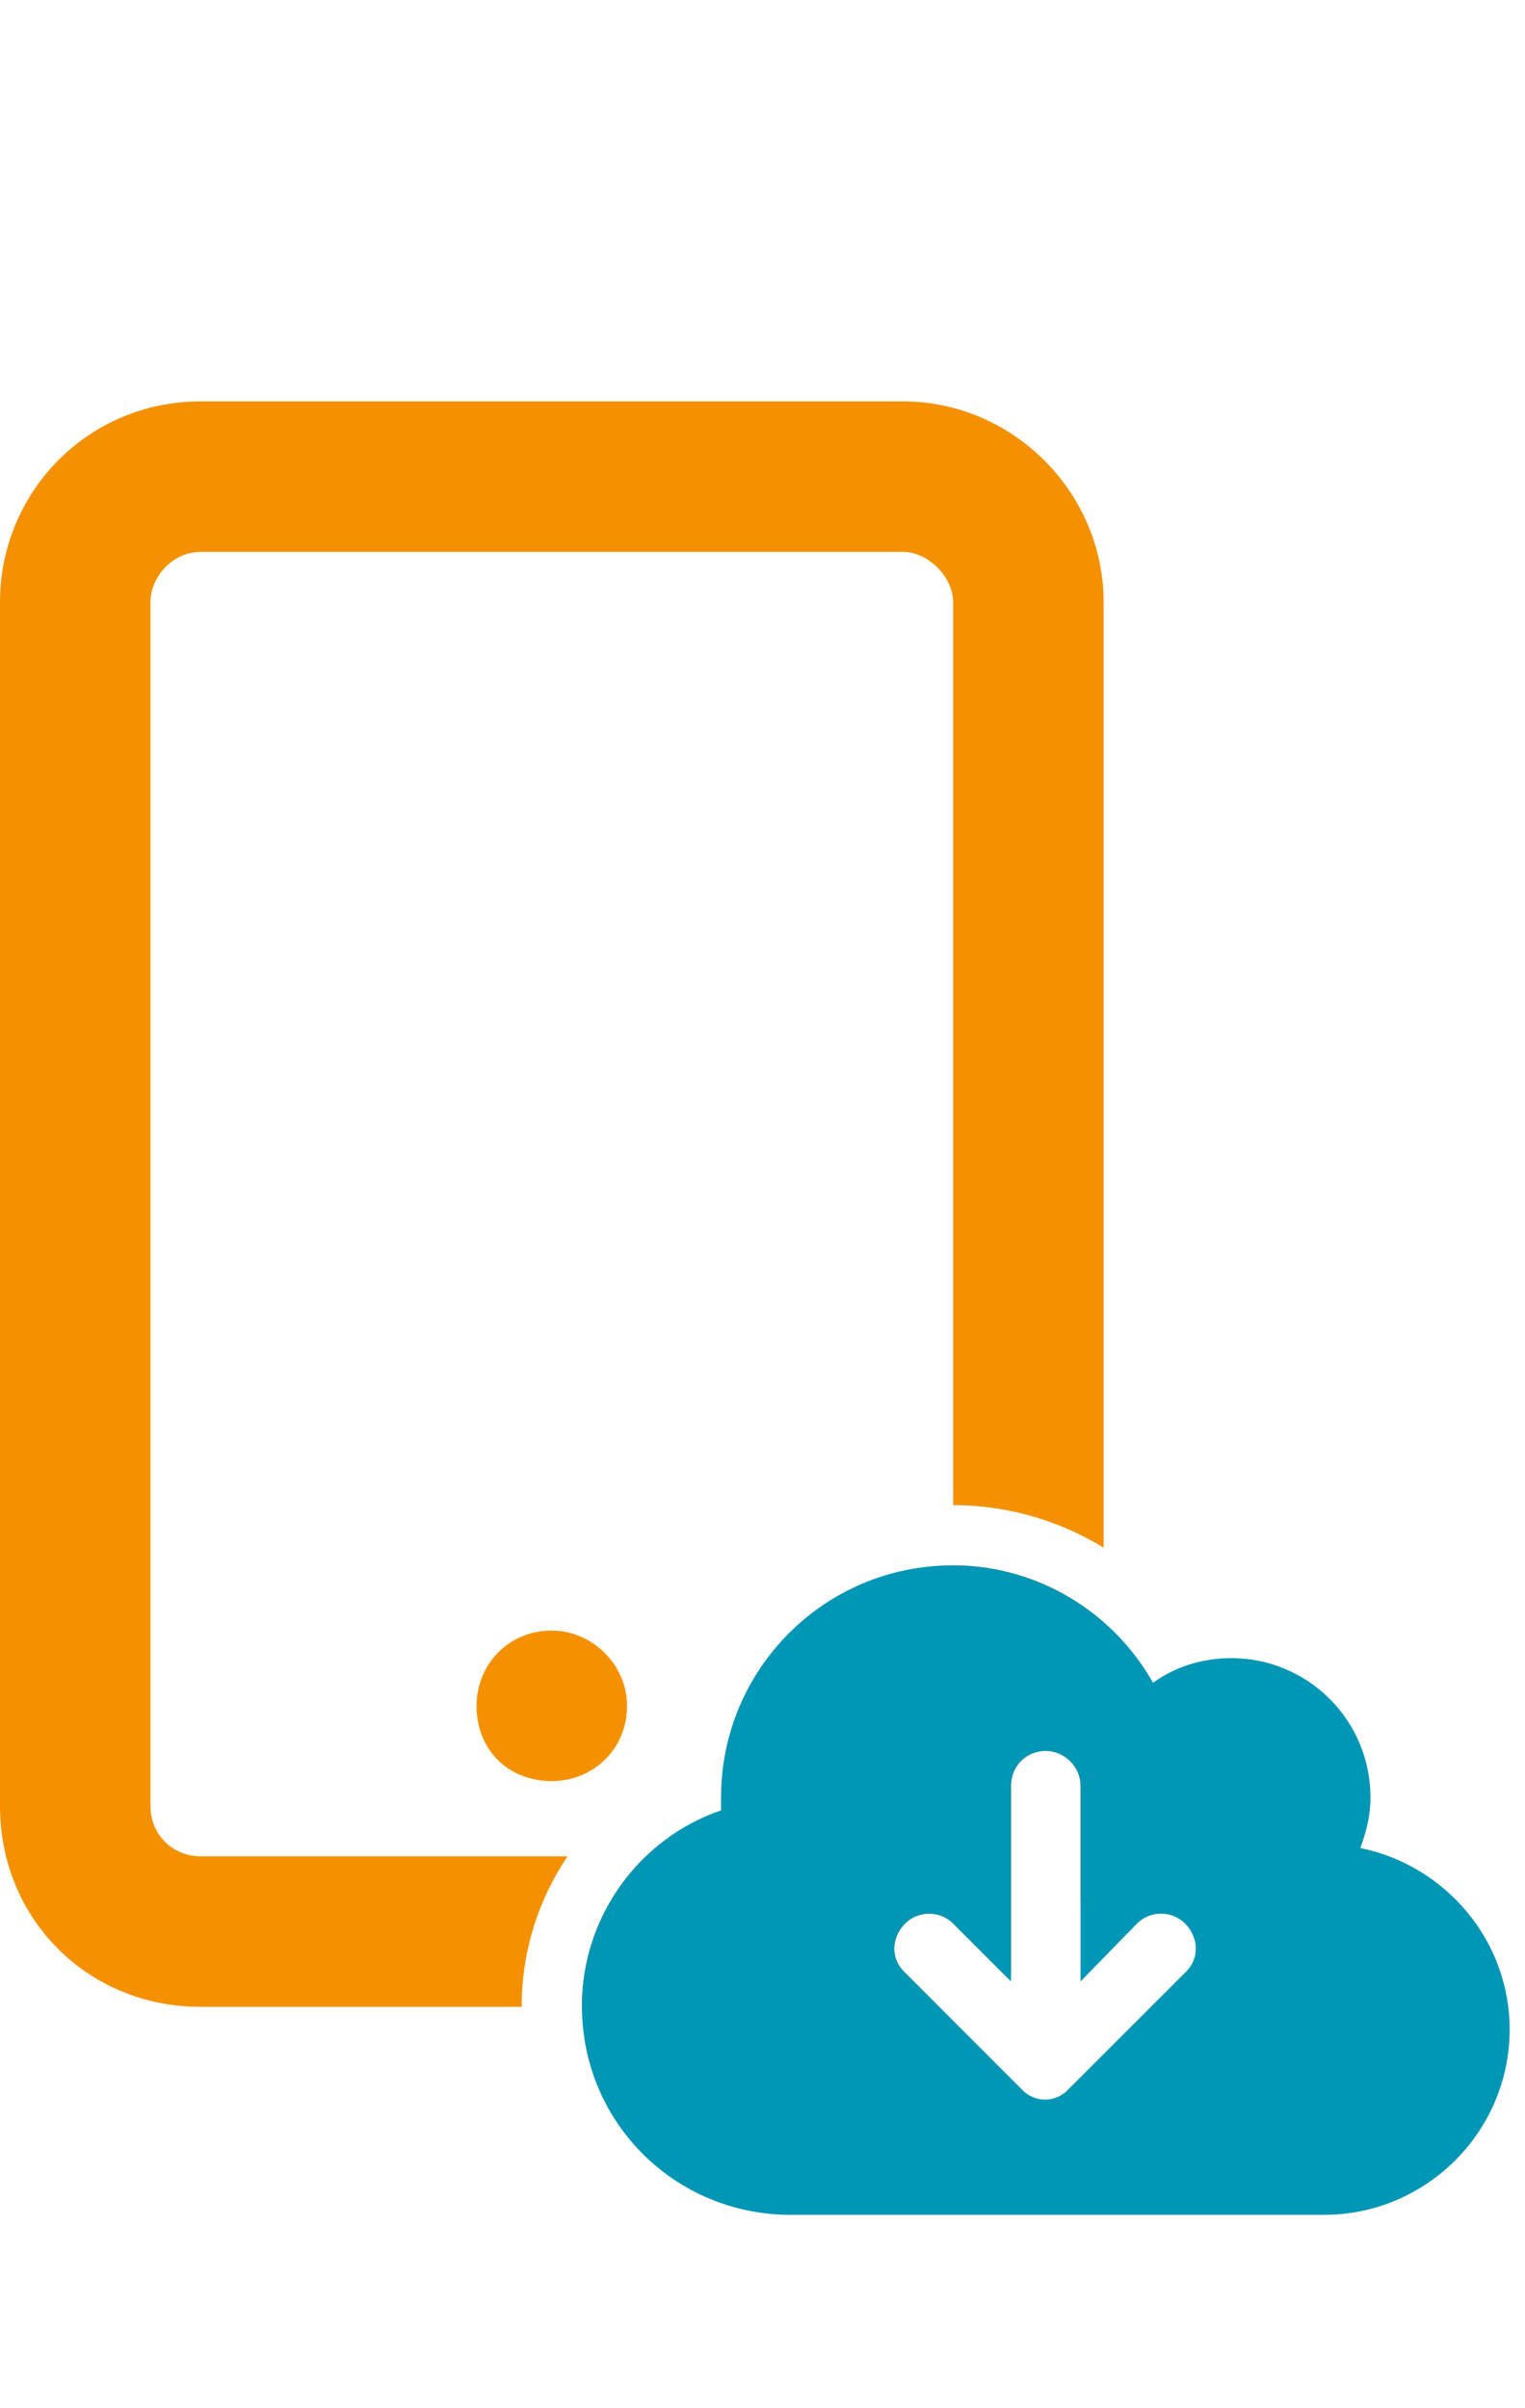
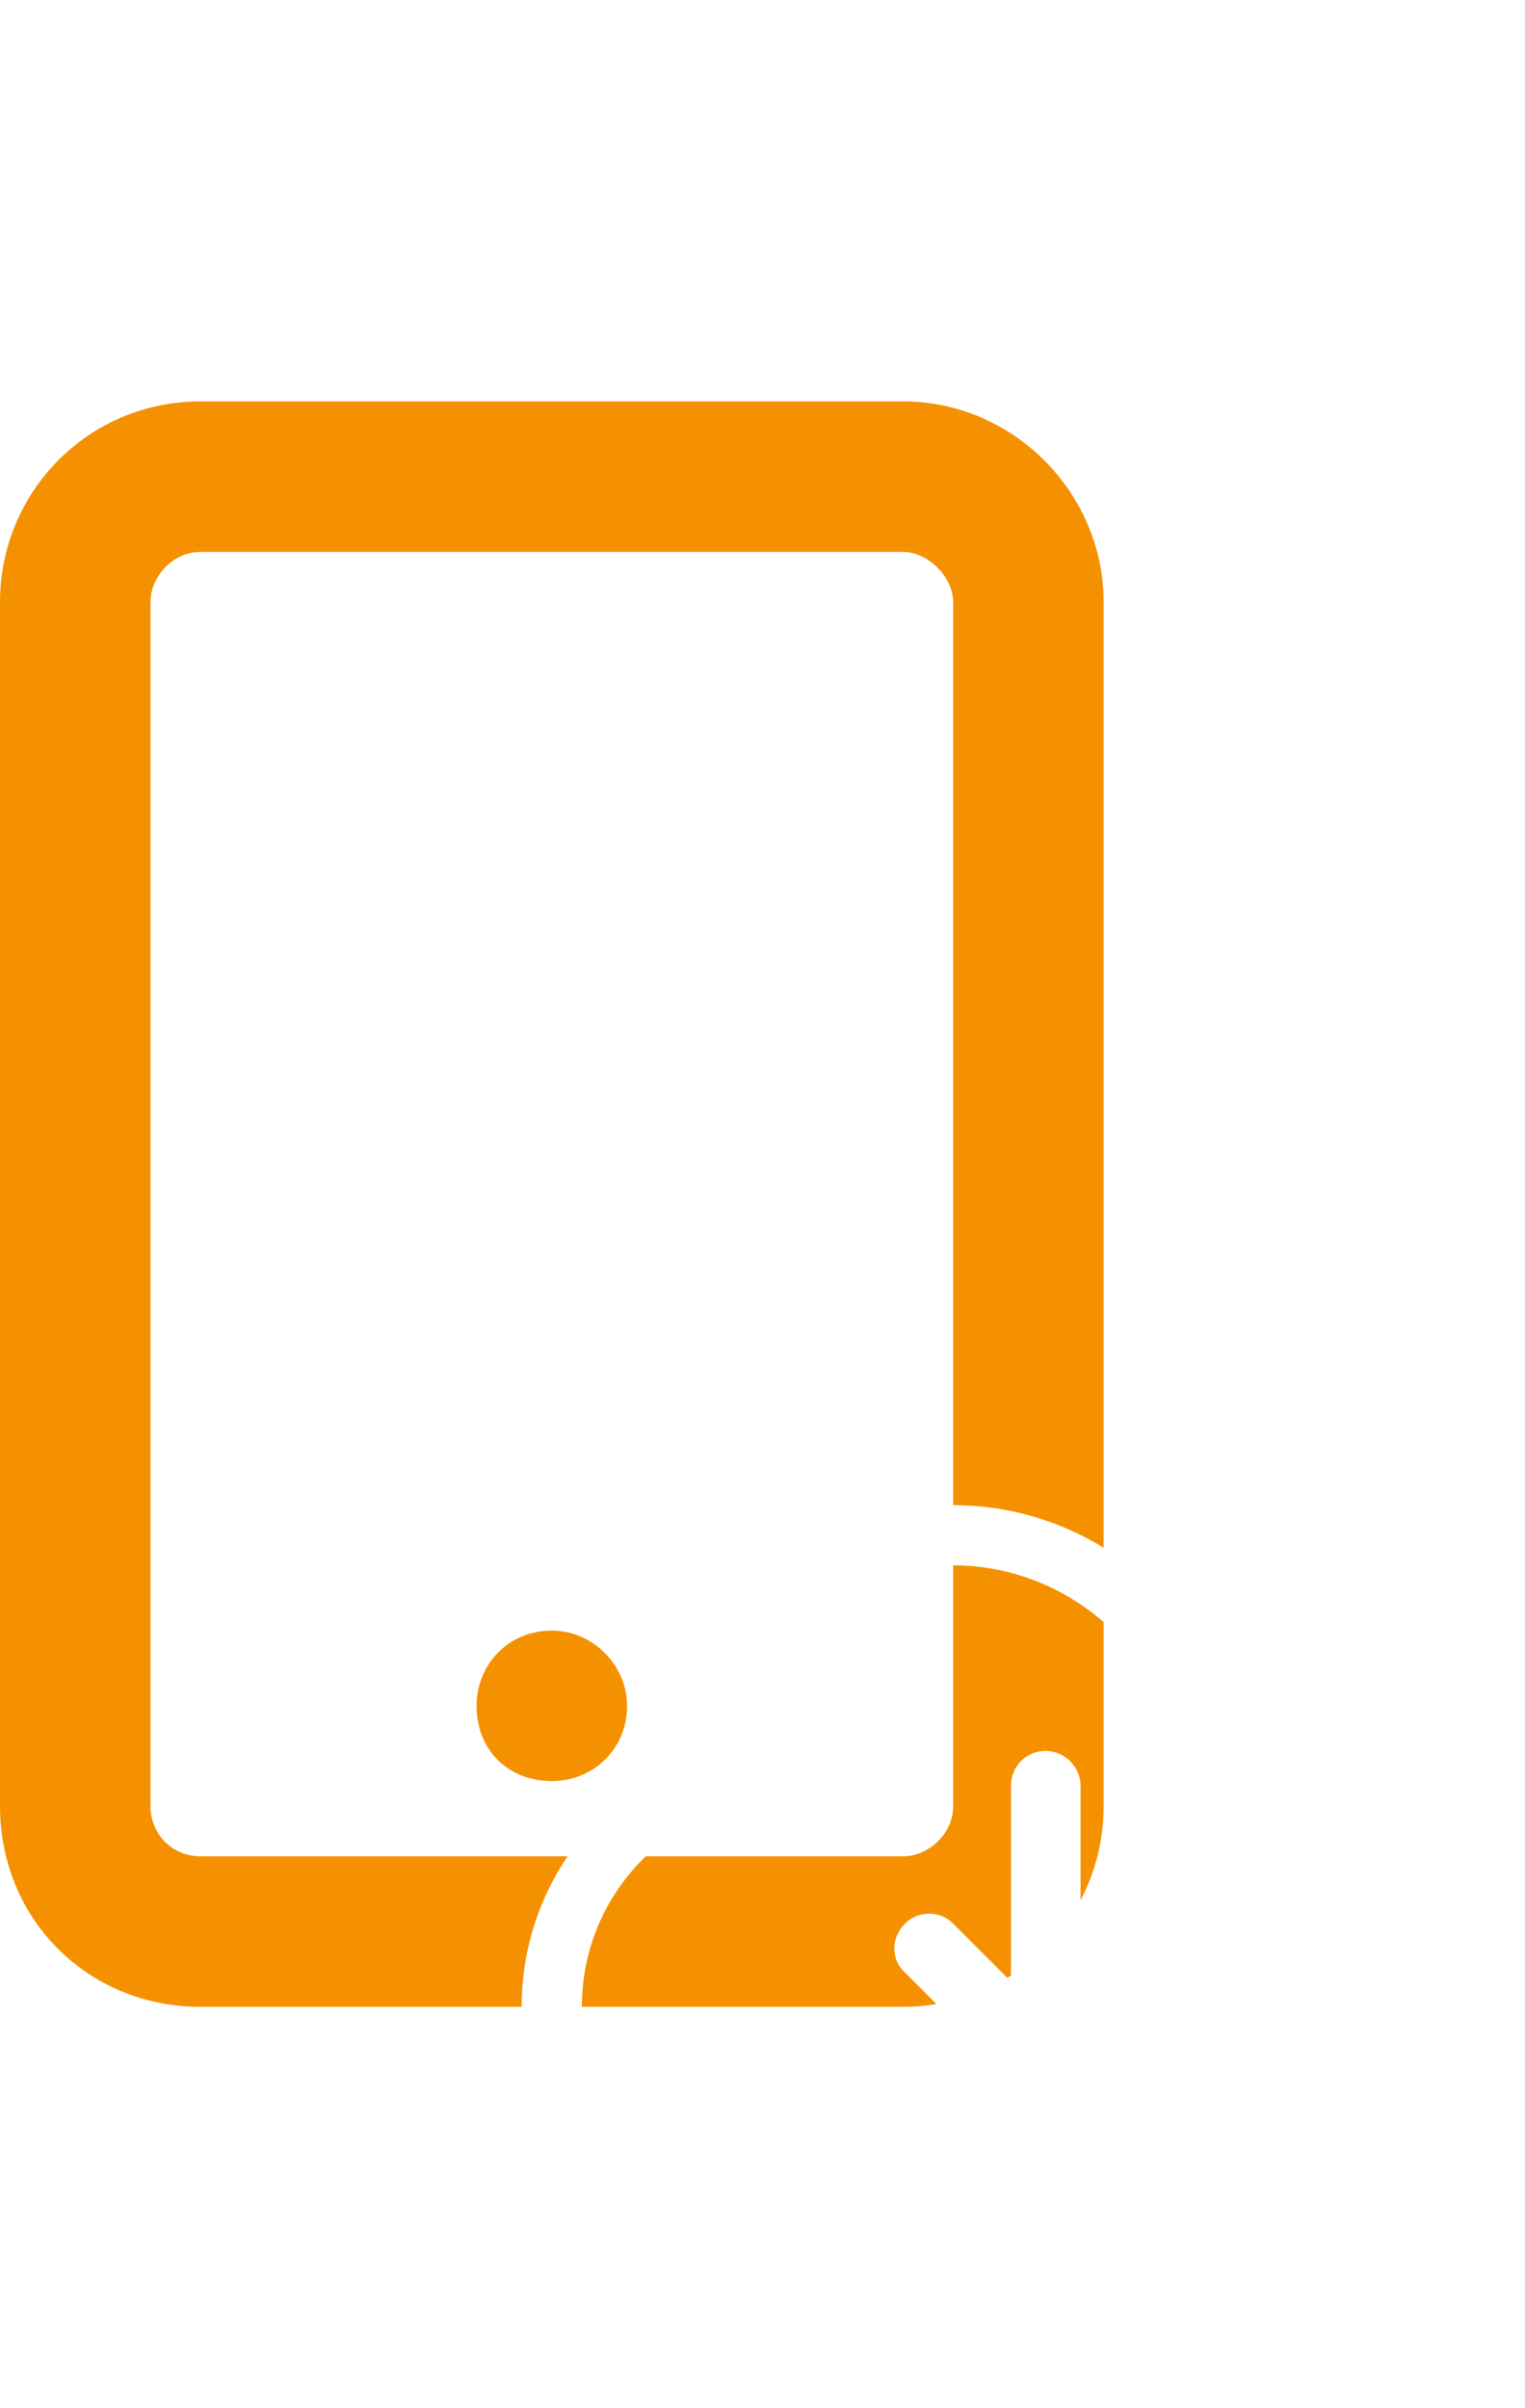
<svg xmlns="http://www.w3.org/2000/svg" width="76" height="120" viewBox="0 0 76 120" fill="none">
  <path fill-rule="evenodd" clip-rule="evenodd" d="M10 20H45C50.469 20 55 24.531 55 30V77.12C52.813 75.781 50.243 75.001 47.5 75V30C47.5 28.75 46.25 27.5 45 27.5H10C8.594 27.5 7.5 28.75 7.5 30V90C7.5 91.406 8.594 92.5 10 92.5H28.284C26.839 94.641 26 97.218 26 99.962C26 99.974 26 99.987 26 100H10C4.375 100 0 95.625 0 90V30C0 24.531 4.375 20 10 20ZM55 80.829C52.989 79.075 50.359 78.001 47.5 78V90C47.5 91.406 46.25 92.5 45 92.5H32.182C30.219 94.387 29 97.052 29 99.962C29 99.974 29 99.987 29 100H45C45.569 100 46.127 99.953 46.672 99.862L45.11 98.3C44.388 97.65 44.388 96.566 45.11 95.844C45.725 95.229 46.727 95.195 47.384 95.743C47.422 95.775 47.458 95.808 47.494 95.844L50.202 98.552C50.263 98.515 50.323 98.477 50.384 98.439V88.981C50.384 88.042 51.106 87.247 52.117 87.247C53.056 87.247 53.851 88.042 53.851 88.981V94.683C54.584 93.295 55 91.705 55 90V80.829ZM23.75 85C23.75 82.969 25.312 81.25 27.5 81.25C29.531 81.25 31.25 82.969 31.25 85C31.25 87.188 29.531 88.75 27.5 88.75C25.312 88.75 23.75 87.188 23.75 85Z" fill="#F59100" />
-   <path d="M39.403 110.364C33.623 110.364 29 105.741 29 99.962C29 95.483 31.89 91.582 35.935 90.209C35.935 89.992 35.935 89.775 35.935 89.559C35.935 83.201 41.064 78 47.494 78C51.756 78 55.513 80.384 57.463 83.852C58.547 83.057 59.919 82.624 61.364 82.624C65.193 82.624 68.299 85.73 68.299 89.559C68.299 90.498 68.083 91.293 67.794 92.087C72.056 92.954 75.235 96.711 75.235 101.117C75.235 106.247 71.045 110.364 65.988 110.364H39.403ZM50.889 104.079C51.539 104.802 52.623 104.802 53.273 104.079L59.053 98.3C59.775 97.65 59.775 96.566 59.053 95.844C58.402 95.194 57.319 95.194 56.669 95.844L53.851 98.733V88.981C53.851 88.042 53.056 87.247 52.117 87.247C51.106 87.247 50.384 88.042 50.384 88.981V98.733L47.494 95.844C46.844 95.194 45.76 95.194 45.11 95.844C44.388 96.566 44.388 97.65 45.11 98.3L50.889 104.079Z" fill="#0096B5" />
</svg>